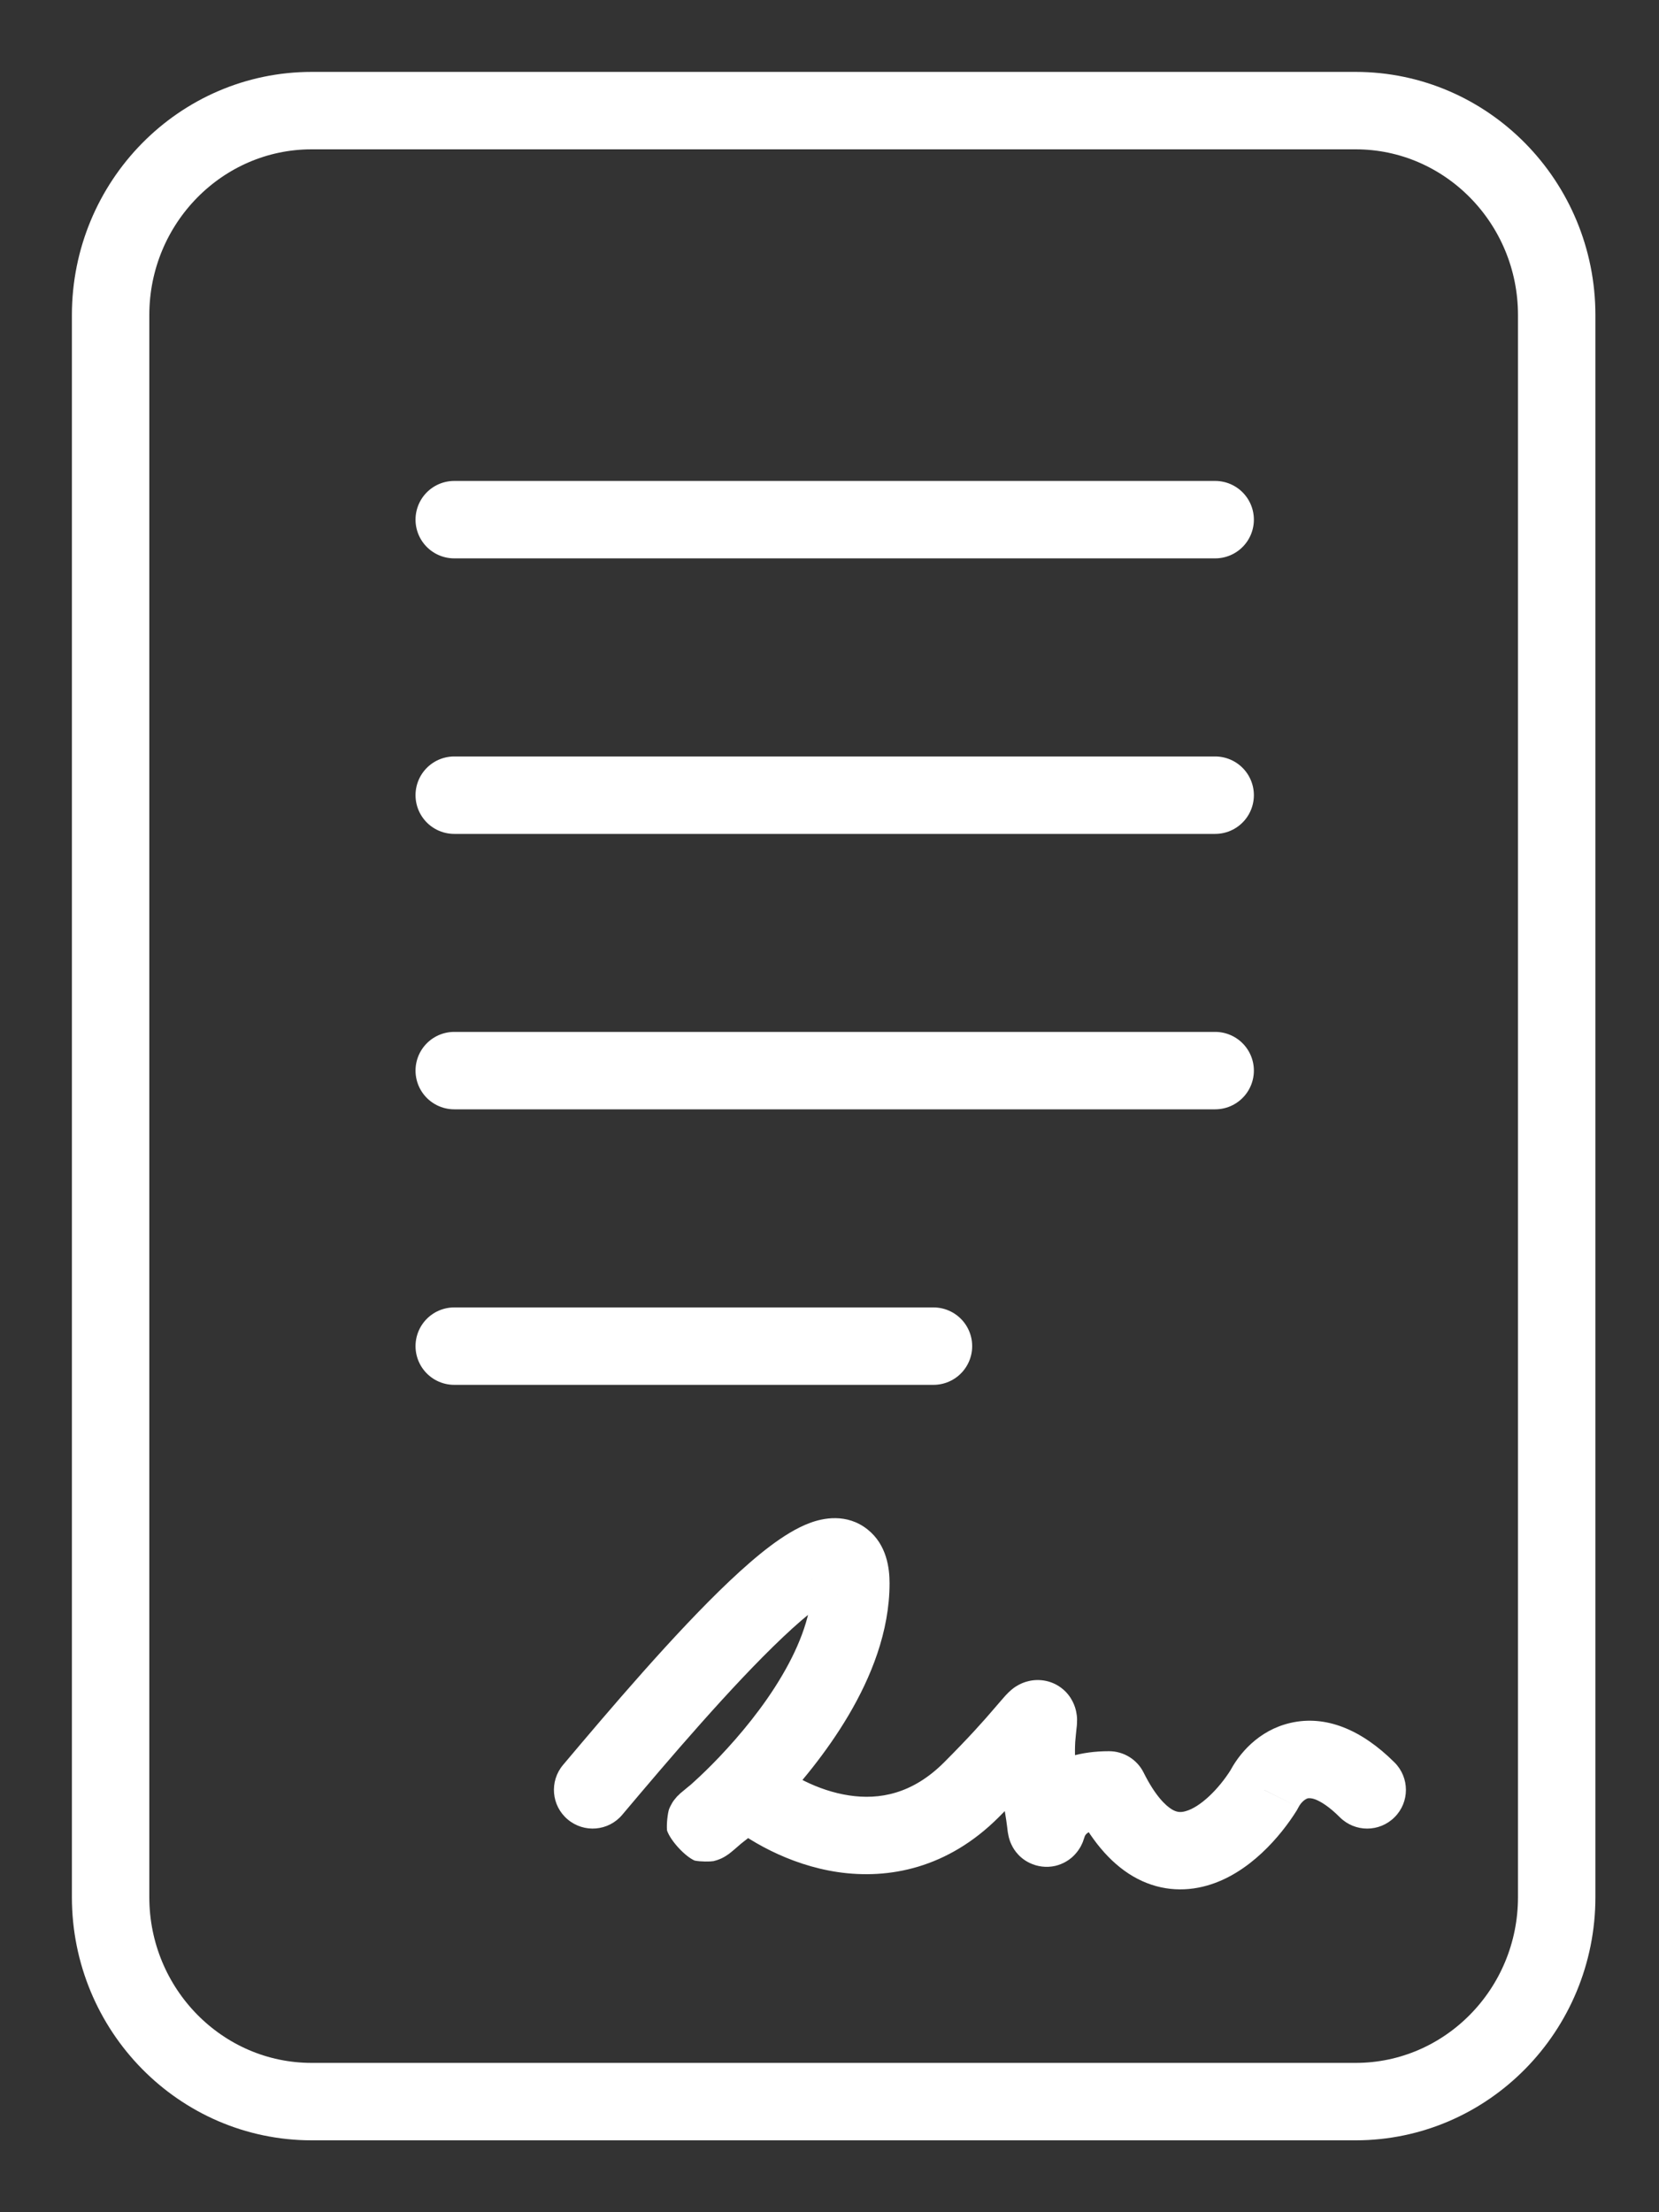
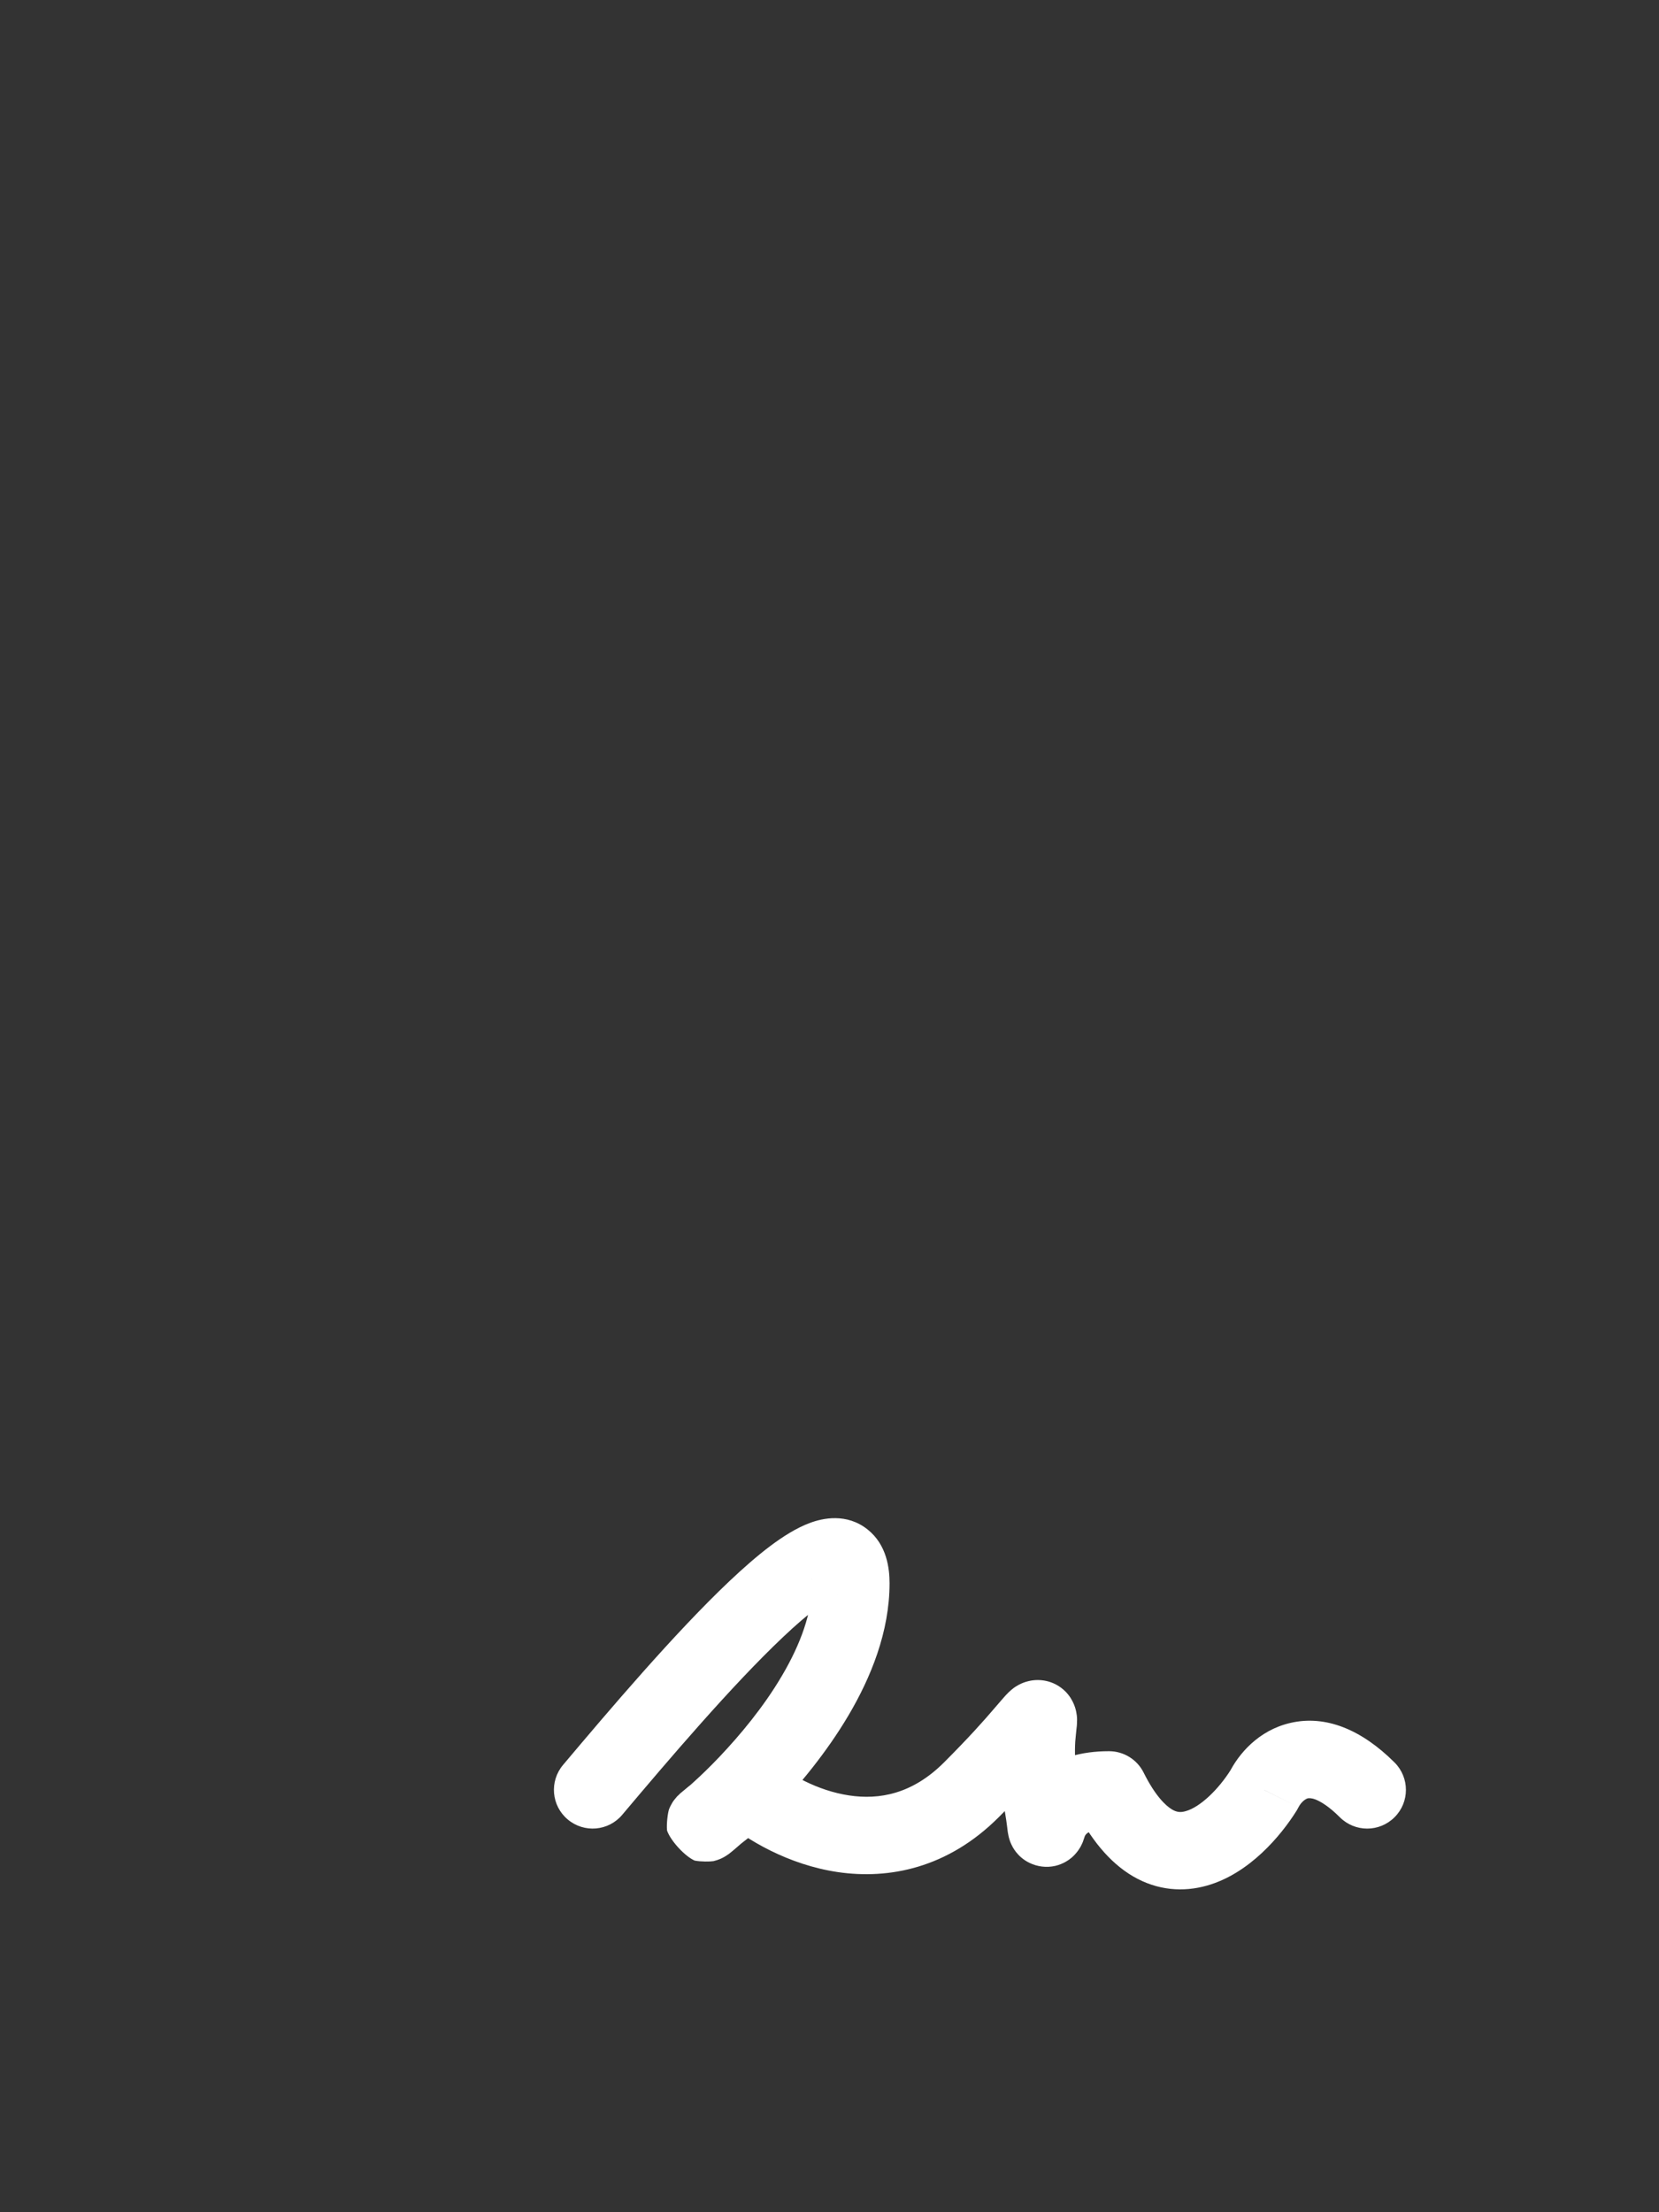
<svg xmlns="http://www.w3.org/2000/svg" width="15" height="20" viewBox="0 0 15 20" fill="none">
  <rect x="0" y="0" width="15" height="20" fill="#333333" stroke="none" />
-   <path d="M10.987 4.698H4.107" stroke="white" stroke-width="0.7" stroke-miterlimit="10" stroke-linecap="round" stroke-linejoin="round" />
-   <path d="M10.987 7.189H4.107" stroke="white" stroke-width="0.7" stroke-miterlimit="10" stroke-linecap="round" stroke-linejoin="round" />
-   <path d="M10.987 9.679H4.107" stroke="white" stroke-width="0.7" stroke-miterlimit="10" stroke-linecap="round" stroke-linejoin="round" />
-   <path d="M8.44 12.17H4.107" stroke="white" stroke-width="0.7" stroke-miterlimit="10" stroke-linecap="round" stroke-linejoin="round" />
-   <path d="M14.075 2.849C14.075 1.828 13.259 1 12.257 1H2.818C1.816 1 1 1.828 1 2.849V17.151C1 18.172 1.816 19 2.818 19H12.257C13.259 19 14.075 18.172 14.075 17.151V2.849Z" stroke="white" stroke-width="0.7" stroke-miterlimit="10" stroke-linecap="round" stroke-linejoin="round" />
  <path d="M5.091 15.956C4.966 16.104 4.985 16.325 5.133 16.449C5.281 16.574 5.502 16.555 5.626 16.407L5.091 15.956ZM6.759 16.182L6.987 15.916C6.862 15.809 6.68 15.803 6.549 15.902L6.759 16.182ZM8.782 16.182L9.03 16.429L8.782 16.182ZM10.027 16.182L10.34 16.025C10.281 15.907 10.16 15.832 10.027 15.832V16.182ZM11.428 16.182L11.725 16.367C11.73 16.358 11.736 16.348 11.741 16.338L11.428 16.182ZM12.114 16.429C12.251 16.566 12.472 16.566 12.609 16.429C12.746 16.293 12.746 16.071 12.609 15.934L12.114 16.429ZM5.626 16.407C6.044 15.911 6.615 15.24 7.077 14.803C7.192 14.694 7.295 14.605 7.384 14.538C7.477 14.467 7.537 14.435 7.566 14.424C7.607 14.409 7.512 14.458 7.408 14.375C7.319 14.304 7.343 14.228 7.343 14.314H8.043C8.043 14.18 8.019 13.967 7.845 13.828C7.655 13.676 7.436 13.726 7.324 13.768C7.199 13.814 7.075 13.894 6.962 13.979C6.845 14.067 6.722 14.175 6.596 14.294C6.099 14.764 5.503 15.467 5.091 15.956L5.626 16.407ZM7.343 14.314C7.343 14.577 7.239 14.864 7.07 15.15C6.904 15.433 6.689 15.689 6.506 15.882C6.415 15.978 6.333 16.056 6.271 16.112C6.241 16.14 6.215 16.162 6.197 16.178C6.176 16.196 6.168 16.202 6.17 16.201C6.171 16.2 6.172 16.199 6.175 16.197C6.177 16.195 6.183 16.191 6.192 16.186C6.196 16.183 6.204 16.178 6.215 16.172C6.22 16.17 6.253 16.152 6.299 16.142C6.329 16.137 6.414 16.136 6.469 16.147C6.555 16.184 6.686 16.324 6.719 16.419C6.725 16.481 6.712 16.578 6.701 16.611C6.693 16.629 6.678 16.659 6.671 16.67C6.658 16.69 6.646 16.704 6.643 16.709C6.637 16.716 6.633 16.721 6.63 16.723C6.625 16.729 6.621 16.733 6.619 16.734C6.616 16.737 6.614 16.739 6.615 16.738C6.619 16.734 6.634 16.722 6.662 16.699C6.717 16.654 6.816 16.576 6.969 16.462L6.549 15.902C6.391 16.02 6.285 16.103 6.221 16.155C6.19 16.18 6.166 16.2 6.15 16.214C6.146 16.218 6.141 16.223 6.135 16.229C6.132 16.231 6.127 16.236 6.121 16.242C6.118 16.246 6.113 16.251 6.108 16.258C6.104 16.263 6.091 16.277 6.079 16.297C6.072 16.309 6.056 16.338 6.049 16.357C6.038 16.39 6.025 16.486 6.031 16.549C6.064 16.644 6.195 16.784 6.281 16.821C6.335 16.832 6.421 16.831 6.451 16.826C6.497 16.815 6.53 16.798 6.535 16.795C6.547 16.789 6.555 16.784 6.56 16.781C6.575 16.772 6.587 16.762 6.59 16.761C6.639 16.724 6.809 16.578 7.012 16.365C7.218 16.149 7.47 15.85 7.673 15.506C7.874 15.165 8.043 14.752 8.043 14.314H7.343ZM6.531 16.447C6.752 16.636 7.13 16.859 7.575 16.925C8.038 16.993 8.569 16.89 9.03 16.429L8.535 15.934C8.249 16.22 7.949 16.273 7.678 16.232C7.389 16.189 7.13 16.038 6.987 15.916L6.531 16.447ZM9.03 16.429C9.271 16.188 9.422 16.016 9.517 15.907C9.539 15.881 9.56 15.856 9.575 15.839C9.591 15.82 9.6 15.809 9.606 15.803C9.609 15.8 9.609 15.801 9.606 15.803C9.605 15.804 9.595 15.814 9.58 15.825C9.572 15.831 9.559 15.84 9.541 15.849C9.524 15.858 9.496 15.871 9.459 15.88C9.421 15.888 9.367 15.894 9.304 15.879C9.238 15.864 9.181 15.83 9.138 15.787C9.098 15.747 9.076 15.705 9.064 15.677C9.052 15.648 9.046 15.623 9.043 15.608C9.038 15.579 9.038 15.557 9.039 15.553C9.039 15.542 9.039 15.538 9.038 15.556C9.035 15.581 9.028 15.634 9.024 15.699C9.015 15.832 9.015 16.019 9.062 16.25L9.748 16.113C9.716 15.955 9.717 15.831 9.722 15.745C9.725 15.7 9.73 15.668 9.733 15.631C9.735 15.618 9.738 15.59 9.738 15.561C9.739 15.548 9.739 15.518 9.732 15.484C9.728 15.459 9.71 15.37 9.633 15.292C9.528 15.188 9.394 15.176 9.302 15.198C9.23 15.214 9.182 15.249 9.166 15.26C9.13 15.287 9.101 15.318 9.091 15.329C9.065 15.358 9.025 15.405 8.986 15.45C8.901 15.55 8.761 15.708 8.535 15.934L9.03 16.429ZM9.062 16.25C9.098 16.432 9.106 16.517 9.111 16.556C9.112 16.562 9.113 16.573 9.116 16.584C9.116 16.584 9.122 16.629 9.145 16.676C9.151 16.689 9.194 16.787 9.309 16.842C9.379 16.876 9.461 16.887 9.541 16.869C9.613 16.852 9.664 16.816 9.691 16.793C9.741 16.749 9.766 16.703 9.772 16.692C9.781 16.675 9.787 16.66 9.79 16.654C9.795 16.64 9.799 16.628 9.8 16.625C9.804 16.612 9.8 16.625 9.804 16.614C9.805 16.609 9.806 16.606 9.807 16.604C9.811 16.594 9.817 16.583 9.831 16.573C9.843 16.564 9.893 16.532 10.027 16.532V15.832C9.772 15.832 9.569 15.896 9.416 16.009C9.265 16.12 9.193 16.256 9.158 16.343C9.149 16.365 9.143 16.383 9.139 16.395C9.131 16.419 9.136 16.404 9.14 16.394C9.142 16.389 9.147 16.376 9.156 16.36C9.161 16.351 9.185 16.305 9.235 16.262C9.262 16.238 9.312 16.203 9.384 16.186C9.464 16.168 9.545 16.179 9.615 16.213C9.678 16.243 9.717 16.285 9.737 16.311C9.758 16.338 9.771 16.362 9.778 16.377C9.791 16.405 9.797 16.428 9.799 16.436C9.802 16.446 9.803 16.454 9.804 16.457C9.805 16.464 9.806 16.467 9.805 16.464C9.801 16.43 9.789 16.321 9.748 16.113L9.062 16.25ZM9.714 16.338C9.856 16.622 10.029 16.836 10.242 16.962C10.467 17.094 10.702 17.107 10.913 17.047C11.295 16.939 11.581 16.598 11.725 16.367L11.131 15.996C11.016 16.18 10.85 16.338 10.721 16.374C10.676 16.387 10.641 16.385 10.597 16.359C10.542 16.326 10.447 16.24 10.34 16.025L9.714 16.338ZM11.741 16.338C11.764 16.293 11.802 16.264 11.825 16.258C11.832 16.257 11.853 16.253 11.895 16.269C11.94 16.287 12.014 16.329 12.114 16.429L12.609 15.934C12.31 15.636 11.986 15.503 11.669 15.576C11.375 15.643 11.196 15.863 11.115 16.025L11.741 16.338Z" fill="white" />
</svg>